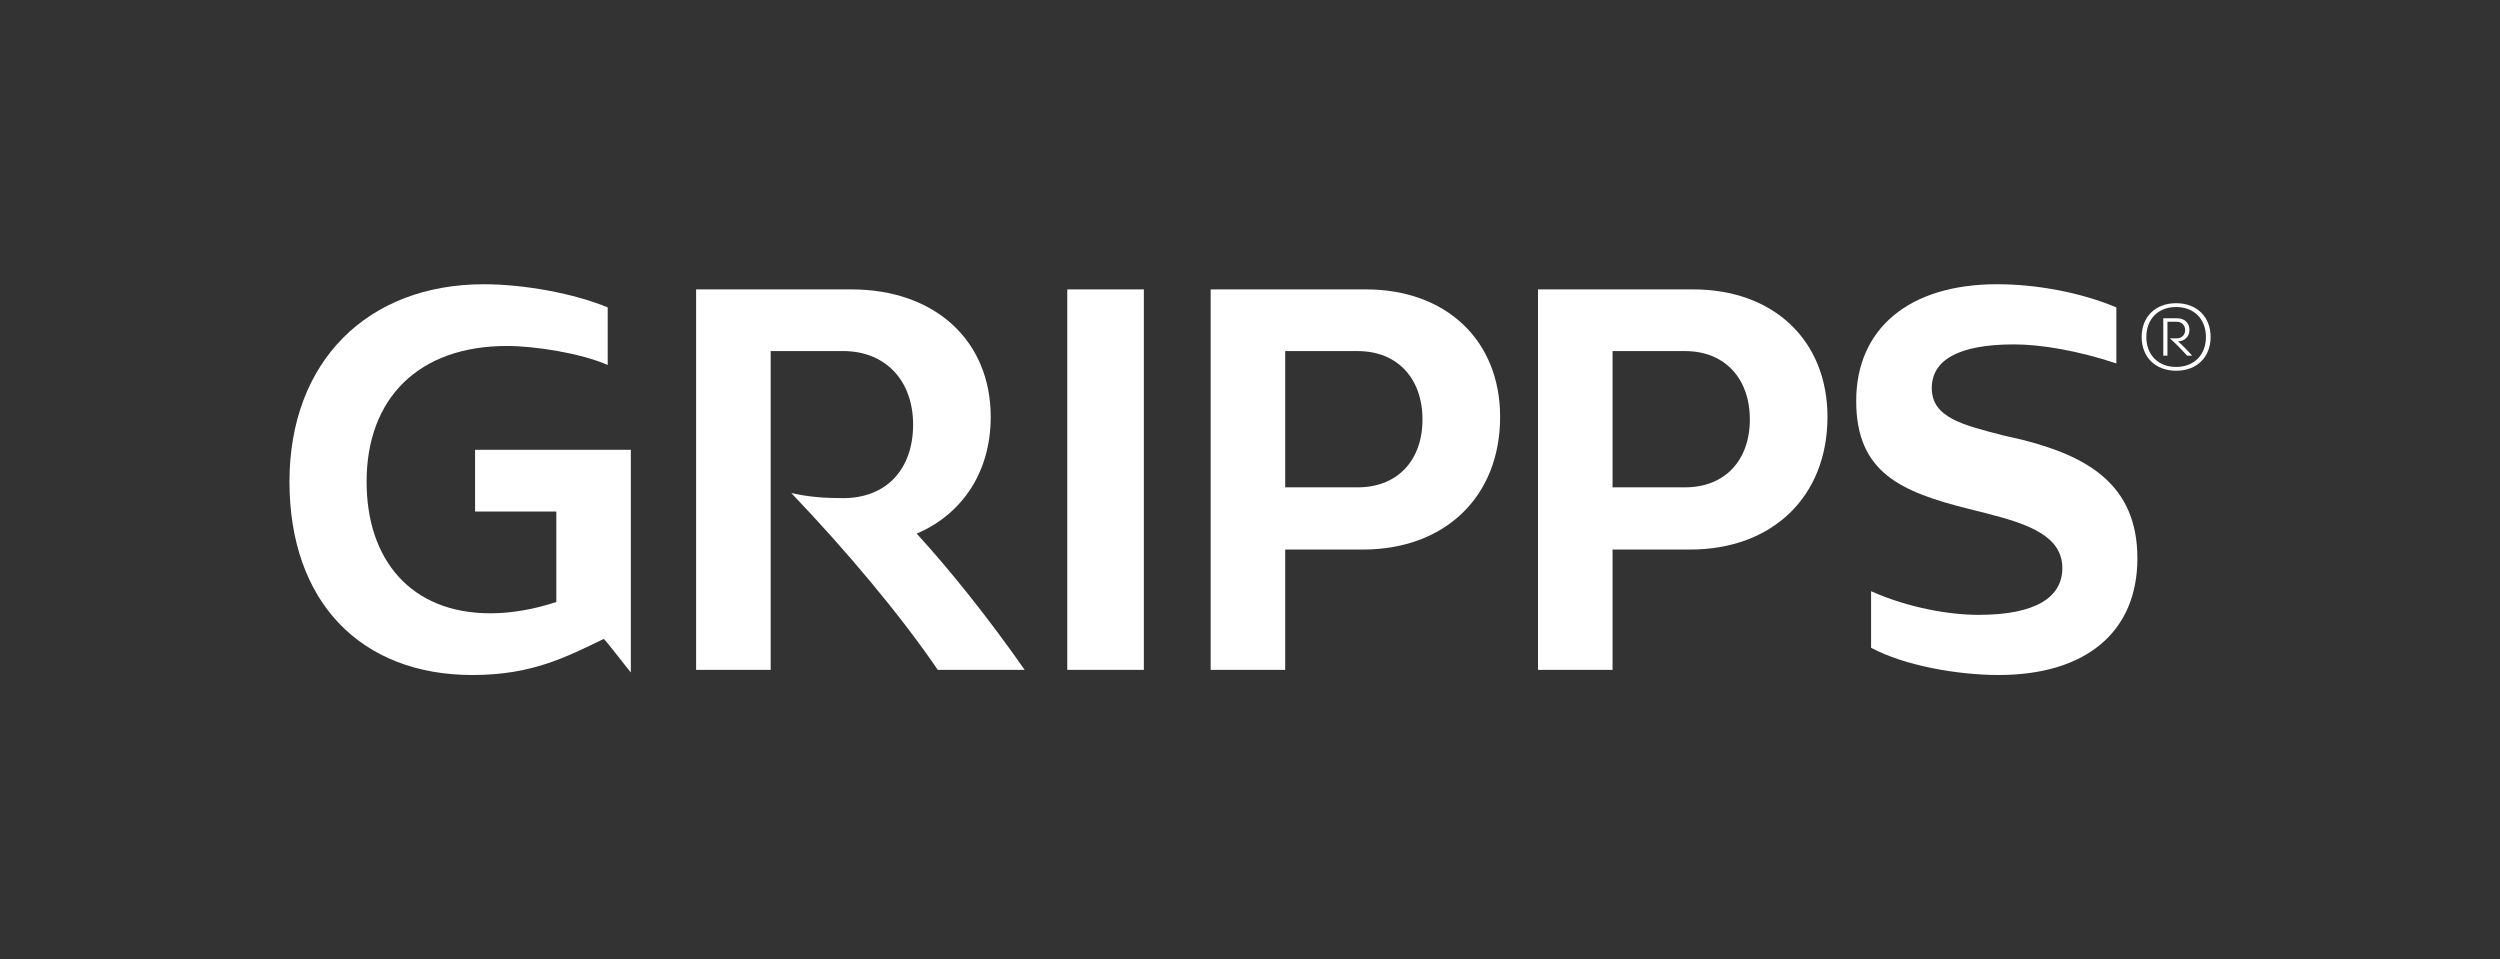
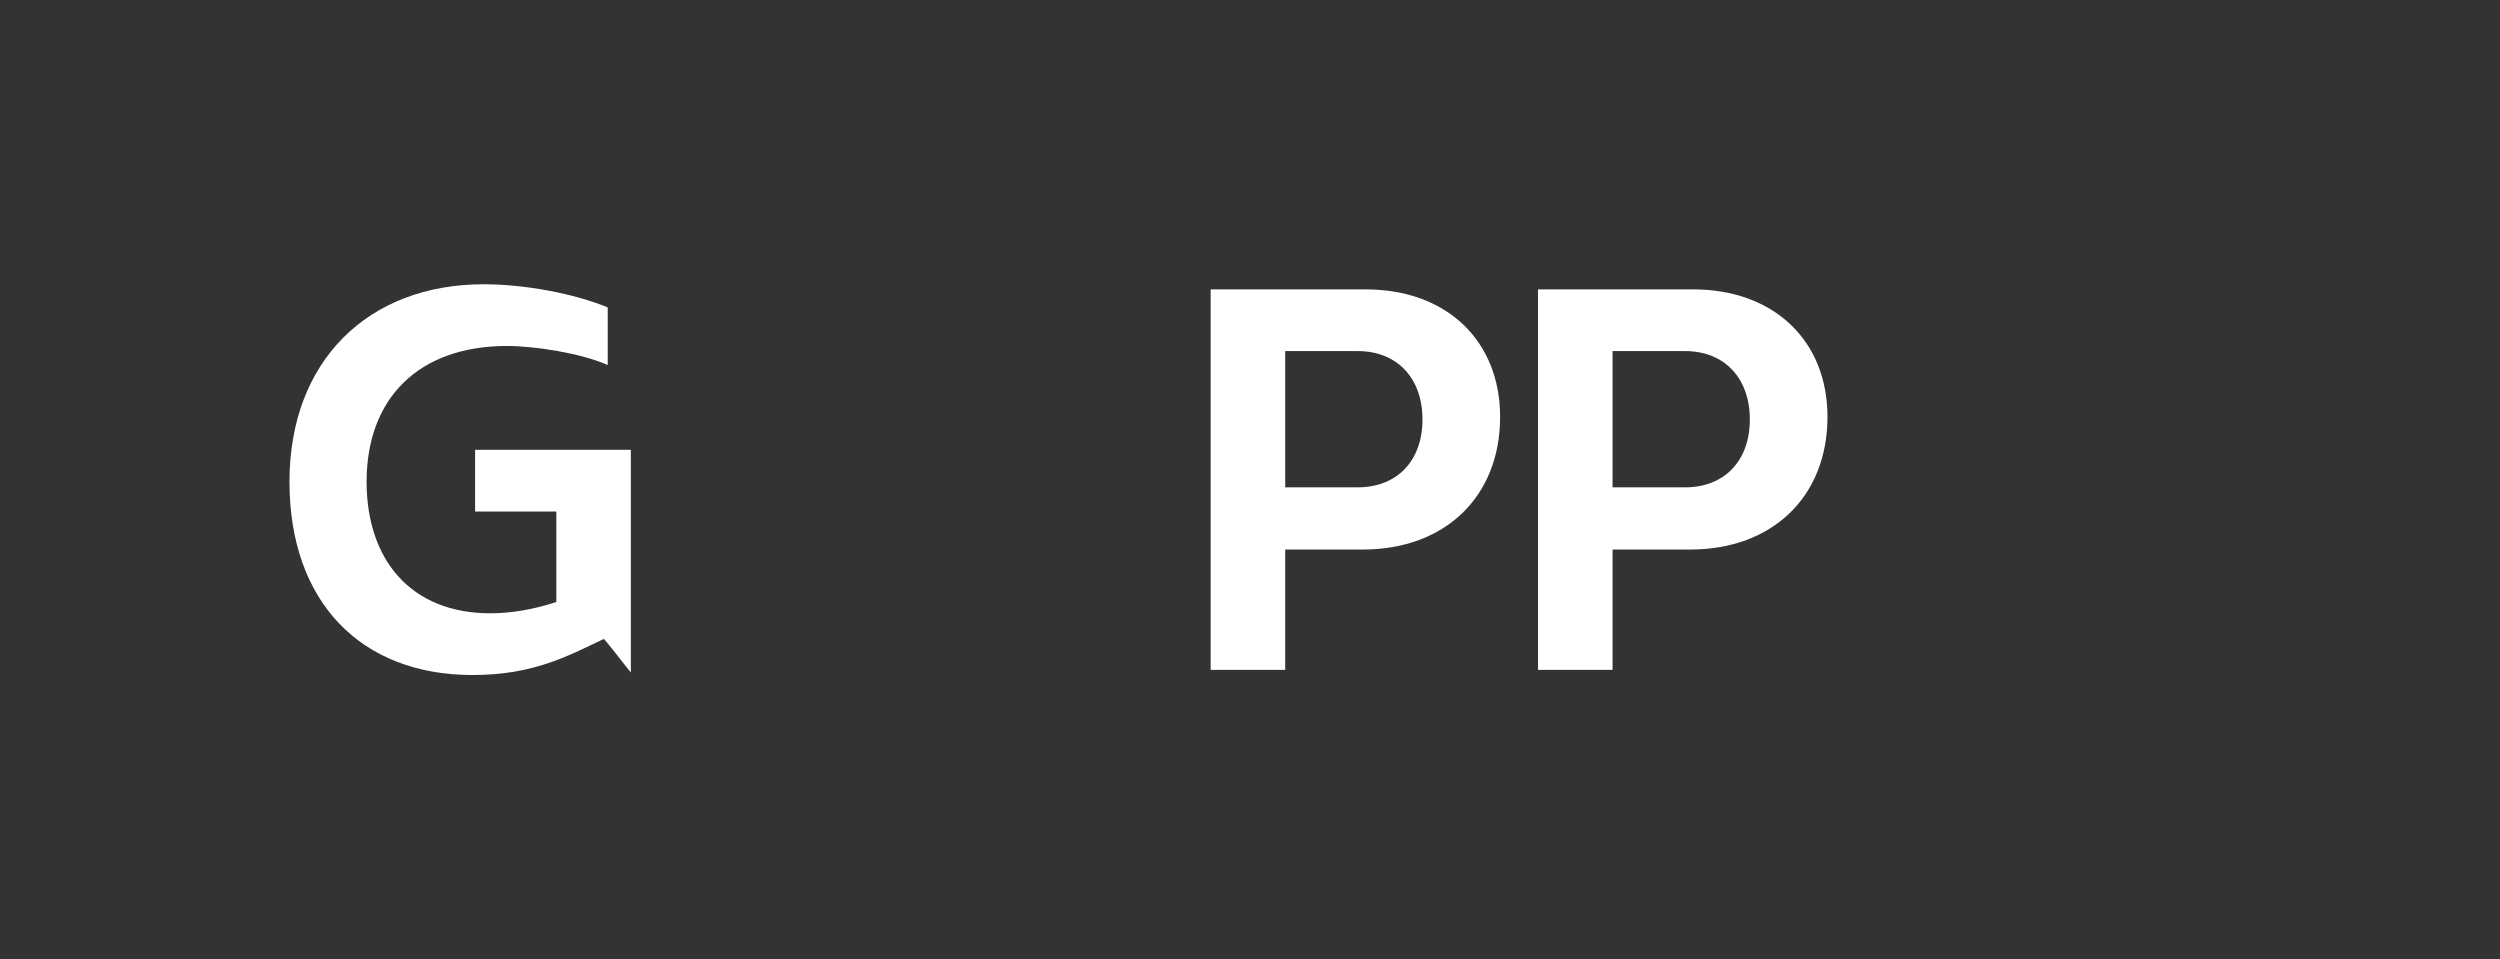
<svg xmlns="http://www.w3.org/2000/svg" id="Layer_2" viewBox="0 0 1080 414.49">
  <rect x="0" y="0" width="1080" height="414.49" fill="#333333" stroke="none" />
  <defs>
    <style>.cls-1{fill:none;}.cls-2{fill:#fff;}</style>
  </defs>
  <g id="Layer_1-2">
    <g>
      <g>
-         <path class="cls-2" d="m494.14,289.38h-33.08V125.02h33.08v164.36Z" />
-         <path class="cls-2" d="m442.66,289.38h-37.54c-16.21-23.77-39.53-51.53-63.3-76.41,7.55,1.78,14.88,2.22,22.43,2.22,18.88,0,30.21-12.66,30.21-31.76s-11.99-31.77-30.21-31.77h-31.32v137.71h-32.21V125.02h67.08c35.98,0,60.19,21.99,60.19,55.08,0,25.1-13.55,42.64-31.98,50.42,14.44,15.77,31.32,36.87,46.64,58.86Z" />
        <path class="cls-2" d="m648.05,180.1c0,34.43-23.77,57.3-59.3,57.3h-33.54v51.97h-32.21V125.02h67.08c34.65,0,57.97,21.99,57.97,55.08Zm-33.54,1.11c0-17.77-10.88-29.54-27.98-29.54h-31.32v58.86h31.32c17.1,0,27.98-11.55,27.98-29.32Z" />
        <path class="cls-2" d="m789.47,180.1c0,34.43-23.77,57.3-59.3,57.3h-33.54v51.97h-32.21V125.02h67.08c34.65,0,57.97,21.99,57.97,55.08Zm-33.54,1.11c0-17.77-10.88-29.54-27.98-29.54h-31.32v58.86h31.32c17.1,0,27.98-11.55,27.98-29.32Z" />
-         <path class="cls-2" d="m858.52,221.85l-8-2c-29.1-7.33-48.64-15.55-48.64-46.64s22.66-50.42,60.86-50.42c17.1,0,36.2,3.56,51.53,10v24.21c-16.66-5.55-32.65-8.22-44.2-8.22-24.21,0-35.54,6.88-35.54,18.88,0,12.88,13.77,15.99,30.87,20.44l7.77,1.77c28.43,7.11,50.19,19.32,50.19,51.31s-22.43,50.42-59.97,50.42c-17.54,0-40.64-4-55.08-11.77v-24.43c16.44,7.33,34.2,10.22,46.42,10.22,24.65,0,36.2-7.55,36.2-20.21,0-13.55-13.99-18.88-32.43-23.55Z" />
        <path class="cls-2" d="m272.52,290.33v-96.02s-67.28,0-67.28,0v26.66h35.09v39.09c-9.33,3.11-19.32,4.89-28.43,4.89-34.43,0-53.53-23.1-53.53-56.86,0-35.98,22.43-58.63,60.63-58.63,11.99,0,31.98,3.11,43.53,8.22v-24.88c-14.44-5.99-35.98-10-53.53-10-50.2,0-83.95,33.32-83.95,85.29s30.87,83.52,79.07,83.52c26.04,0,40.8-7.98,56.71-15.59,1.17.91,10.81,13.59,11.7,14.48,0-.02,0-.04,0-.06,0,0,0,0,0,0v-.11Z" />
-         <path class="cls-2" d="m954.98,145.57c0,8.76-5.98,14.59-14.89,14.59s-14.89-5.84-14.89-14.59,5.99-14.59,14.89-14.59,14.89,5.84,14.89,14.59Zm-2.02,0c0-7.78-5.17-12.94-12.87-12.94s-12.87,5.16-12.87,12.94,5.16,12.95,12.87,12.95,12.87-5.16,12.87-12.95Zm-5.92,8.08h-2.17c-2.24-2.47-4.86-5.16-7.48-7.48h2.92c2.24,0,3.67-1.5,3.67-3.59s-1.5-3.59-3.67-3.59h-3.97v14.66h-1.8v-16.16h5.99c3.22,0,5.31,2.02,5.31,5.01s-2.17,4.94-4.94,4.94c1.95,1.72,4.04,3.89,6.14,6.21Z" />
      </g>
-       <rect class="cls-1" width="1080" height="414.49" />
    </g>
  </g>
</svg>